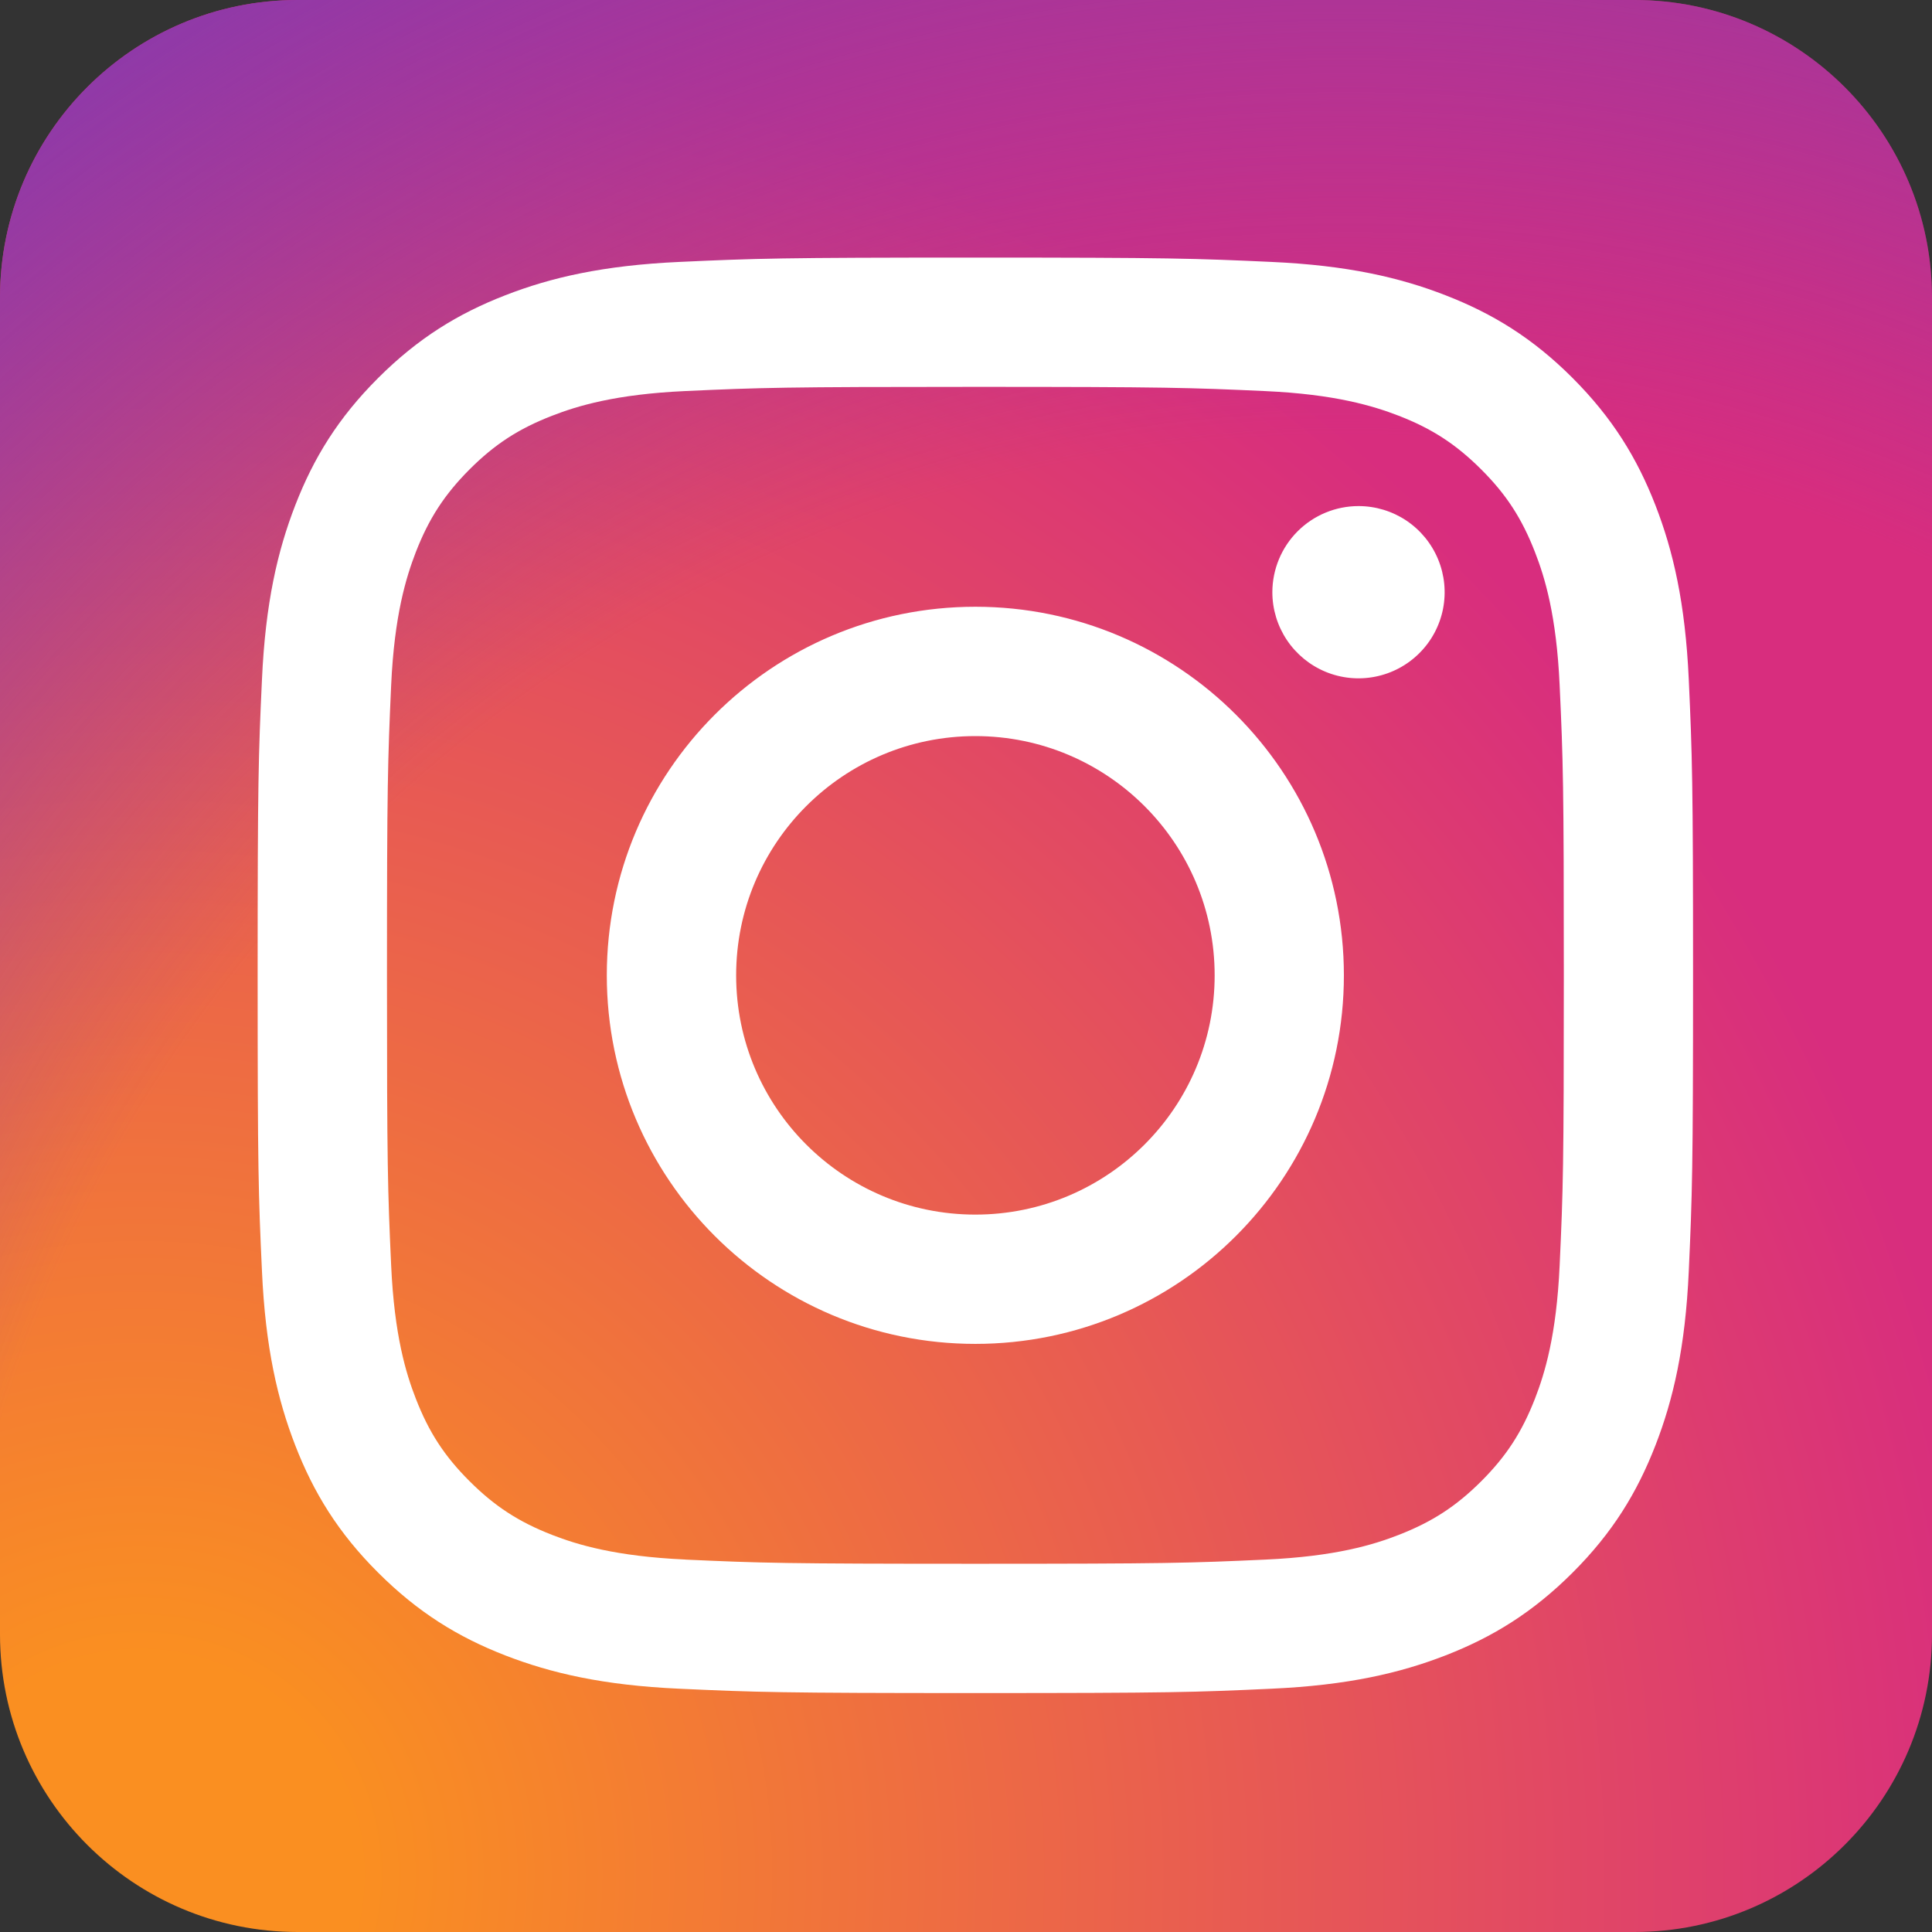
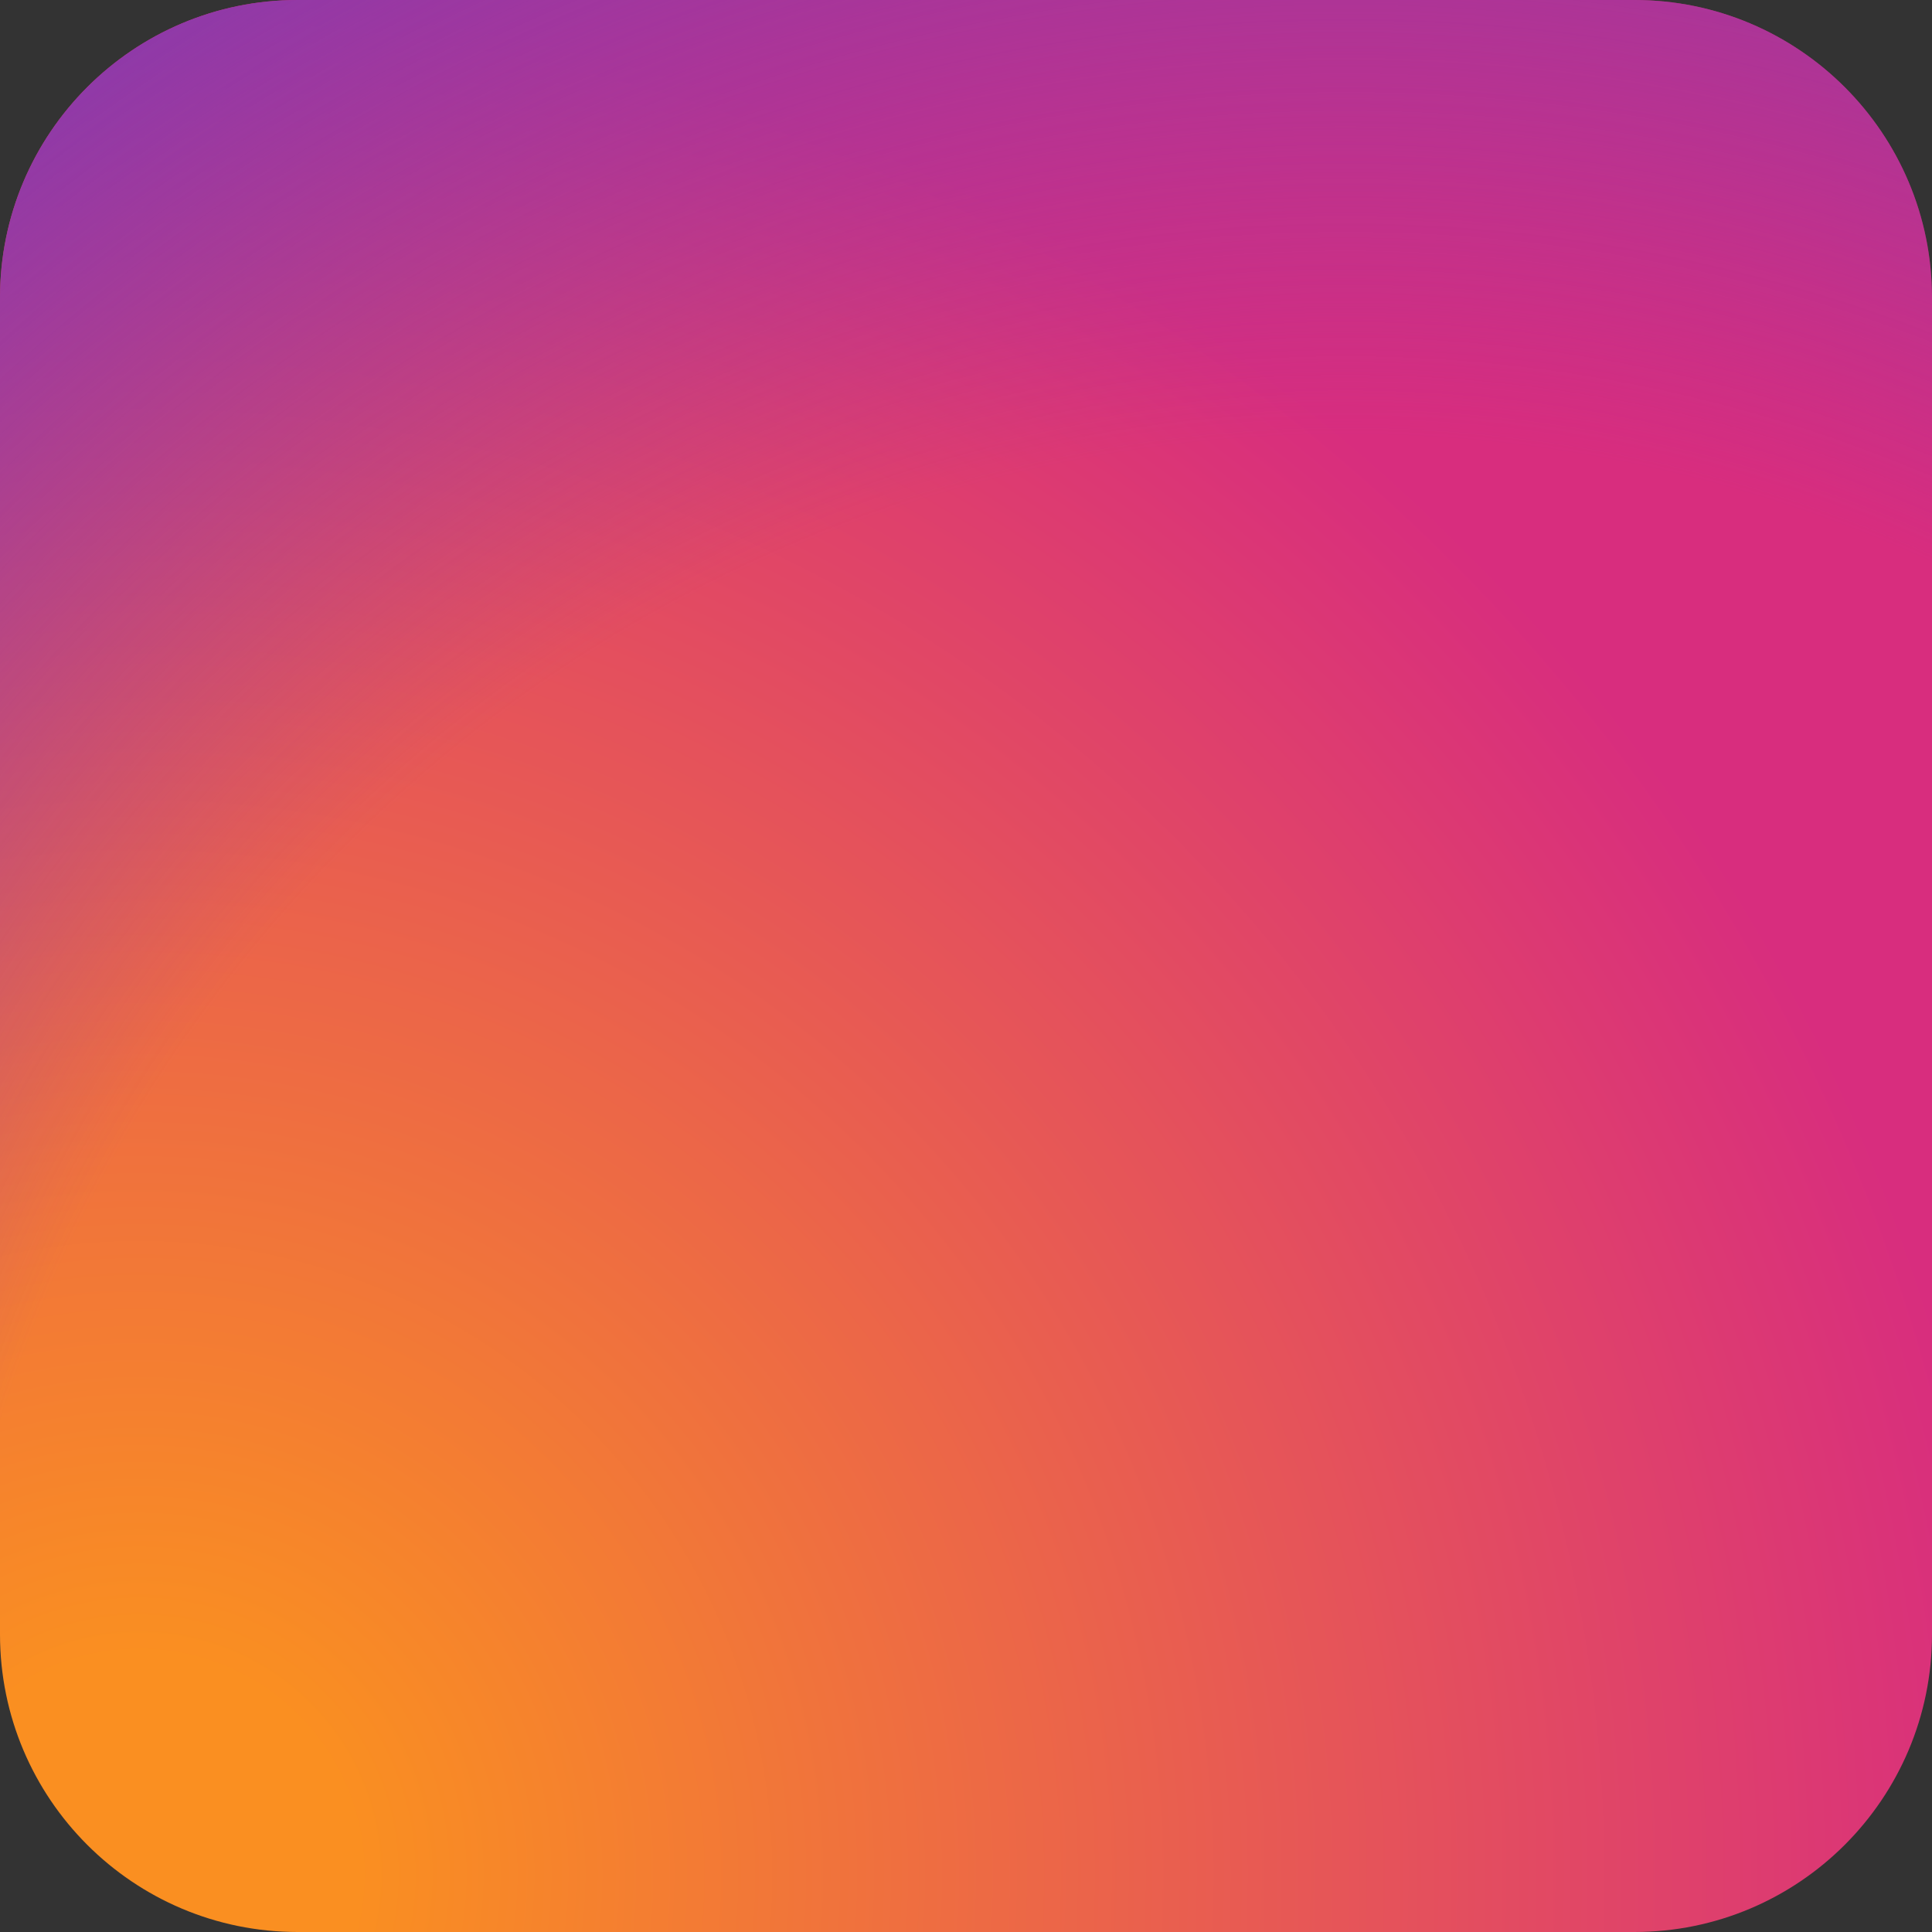
<svg xmlns="http://www.w3.org/2000/svg" width="37" height="37" viewBox="0 0 37 37" fill="none">
  <rect x="0" y="0" width="37" height="37" fill="#333333" stroke="none" />
  <path d="M5.701 0H31.299C34.447 0 37 2.553 37 5.701V31.299C37 34.447 34.447 37 31.299 37H5.701C2.553 37 0 34.447 0 31.299V5.701C0 2.553 2.553 0 5.701 0Z" fill="url(#paint0_radial_15_46844)" />
  <path d="M5.701 0H31.299C34.447 0 37 2.553 37 5.701V31.299C37 34.447 34.447 37 31.299 37H5.701C2.553 37 0 34.447 0 31.299V5.701C0 2.553 2.553 0 5.701 0Z" fill="url(#paint1_radial_15_46844)" />
-   <path d="M14.098 18.679C14.098 16.148 16.149 14.097 18.679 14.097C21.21 14.097 23.262 16.148 23.262 18.679C23.262 21.209 21.21 23.261 18.679 23.261C16.149 23.261 14.098 21.209 14.098 18.679ZM11.621 18.679C11.621 22.577 14.781 25.737 18.679 25.737C22.578 25.737 25.737 22.577 25.737 18.679C25.737 14.78 22.578 11.62 18.679 11.62C14.781 11.62 11.621 14.78 11.621 18.679H11.621ZM24.367 11.341C24.367 11.667 24.464 11.986 24.645 12.257C24.826 12.528 25.084 12.74 25.385 12.865C25.686 12.99 26.018 13.023 26.338 12.959C26.658 12.896 26.952 12.739 27.183 12.508C27.414 12.278 27.571 11.984 27.635 11.664C27.698 11.344 27.666 11.012 27.541 10.711C27.416 10.409 27.205 10.152 26.934 9.97C26.663 9.789 26.344 9.692 26.018 9.692H26.017C25.58 9.692 25.16 9.866 24.851 10.175C24.542 10.484 24.368 10.903 24.367 11.341ZM13.126 29.867C11.786 29.806 11.057 29.583 10.573 29.395C9.932 29.145 9.474 28.847 8.992 28.366C8.511 27.886 8.213 27.428 7.964 26.787C7.775 26.303 7.552 25.574 7.491 24.234C7.425 22.785 7.411 22.35 7.411 18.679C7.411 15.008 7.426 14.574 7.491 13.124C7.552 11.784 7.777 11.057 7.964 10.572C8.214 9.93 8.512 9.472 8.992 8.99C9.473 8.509 9.931 8.211 10.573 7.962C11.057 7.774 11.786 7.55 13.126 7.489C14.575 7.423 15.01 7.409 18.679 7.409C22.348 7.409 22.784 7.424 24.234 7.49C25.574 7.551 26.301 7.775 26.787 7.962C27.428 8.211 27.886 8.51 28.368 8.991C28.849 9.471 29.146 9.93 29.396 10.572C29.585 11.056 29.808 11.784 29.869 13.124C29.936 14.574 29.949 15.008 29.949 18.679C29.949 22.35 29.936 22.784 29.869 24.234C29.808 25.574 29.584 26.303 29.396 26.787C29.146 27.428 28.849 27.886 28.368 28.367C27.887 28.847 27.428 29.145 26.787 29.395C26.303 29.584 25.574 29.807 24.234 29.868C22.785 29.934 22.35 29.948 18.679 29.948C15.008 29.948 14.574 29.934 13.126 29.868V29.867ZM13.012 5.016C11.549 5.083 10.549 5.315 9.676 5.655C8.772 6.006 8.006 6.476 7.241 7.24C6.476 8.004 6.006 8.77 5.655 9.675C5.316 10.549 5.083 11.548 5.017 13.012C4.949 14.477 4.934 14.946 4.934 18.679C4.934 22.412 4.949 22.88 5.017 24.346C5.083 25.809 5.316 26.808 5.655 27.682C6.006 28.586 6.476 29.354 7.241 30.117C8.006 30.881 8.771 31.351 9.676 31.703C10.551 32.042 11.549 32.275 13.012 32.341C14.479 32.408 14.946 32.424 18.679 32.424C22.412 32.424 22.881 32.409 24.346 32.341C25.81 32.275 26.809 32.042 27.683 31.703C28.587 31.351 29.353 30.881 30.118 30.117C30.883 29.353 31.351 28.586 31.703 27.682C32.043 26.808 32.276 25.809 32.342 24.346C32.408 22.879 32.424 22.412 32.424 18.679C32.424 14.946 32.408 14.477 32.342 13.012C32.275 11.548 32.043 10.549 31.703 9.675C31.351 8.771 30.881 8.005 30.118 7.24C29.354 6.475 28.587 6.006 27.684 5.655C26.809 5.315 25.81 5.082 24.347 5.016C22.881 4.949 22.413 4.933 18.681 4.933C14.948 4.933 14.479 4.949 13.013 5.016" fill="white" />
  <defs>
    <radialGradient id="paint0_radial_15_46844" cx="0" cy="0" r="1" gradientUnits="userSpaceOnUse" gradientTransform="translate(2.395 36.189) scale(46.976)">
      <stop offset="0.09" stop-color="#FA8F21" />
      <stop offset="0.78" stop-color="#D82D7E" />
    </radialGradient>
    <radialGradient id="paint1_radial_15_46844" cx="0" cy="0" r="1" gradientUnits="userSpaceOnUse" gradientTransform="translate(25.629 35.001) scale(41.34)">
      <stop offset="0.64" stop-color="#8C3AAA" stop-opacity="0" />
      <stop offset="1" stop-color="#8C3AAA" />
    </radialGradient>
  </defs>
</svg>